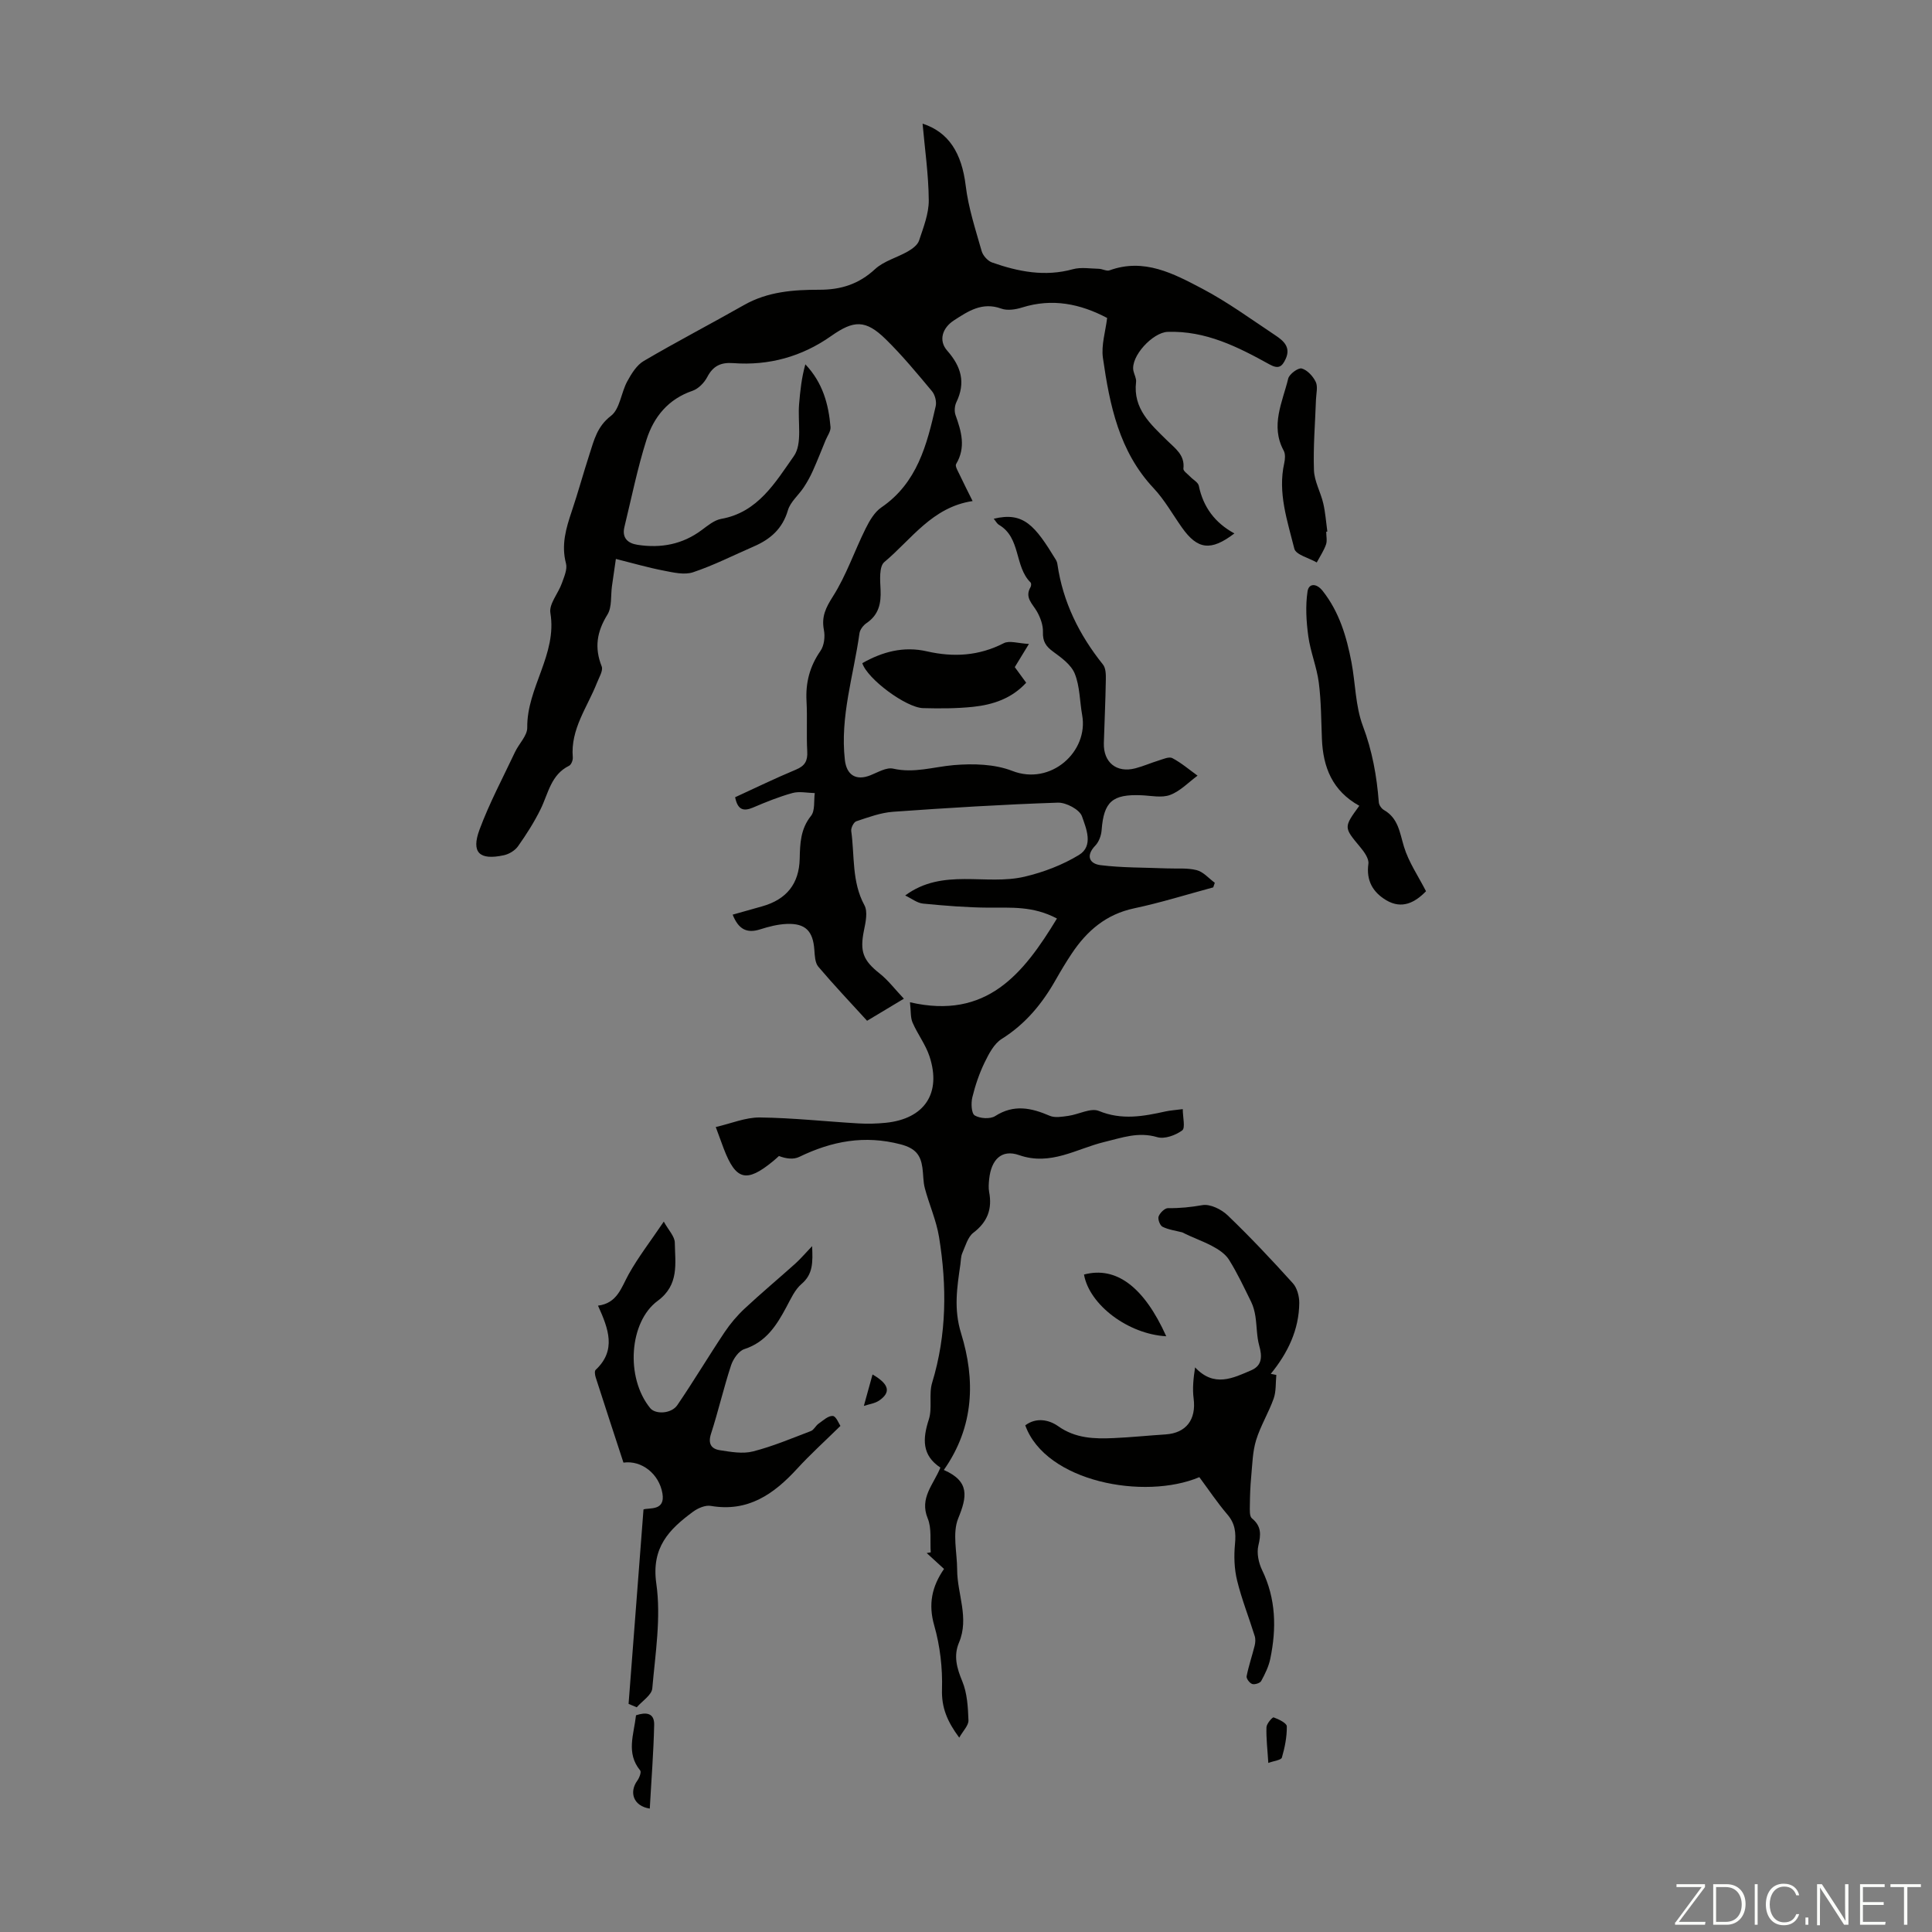
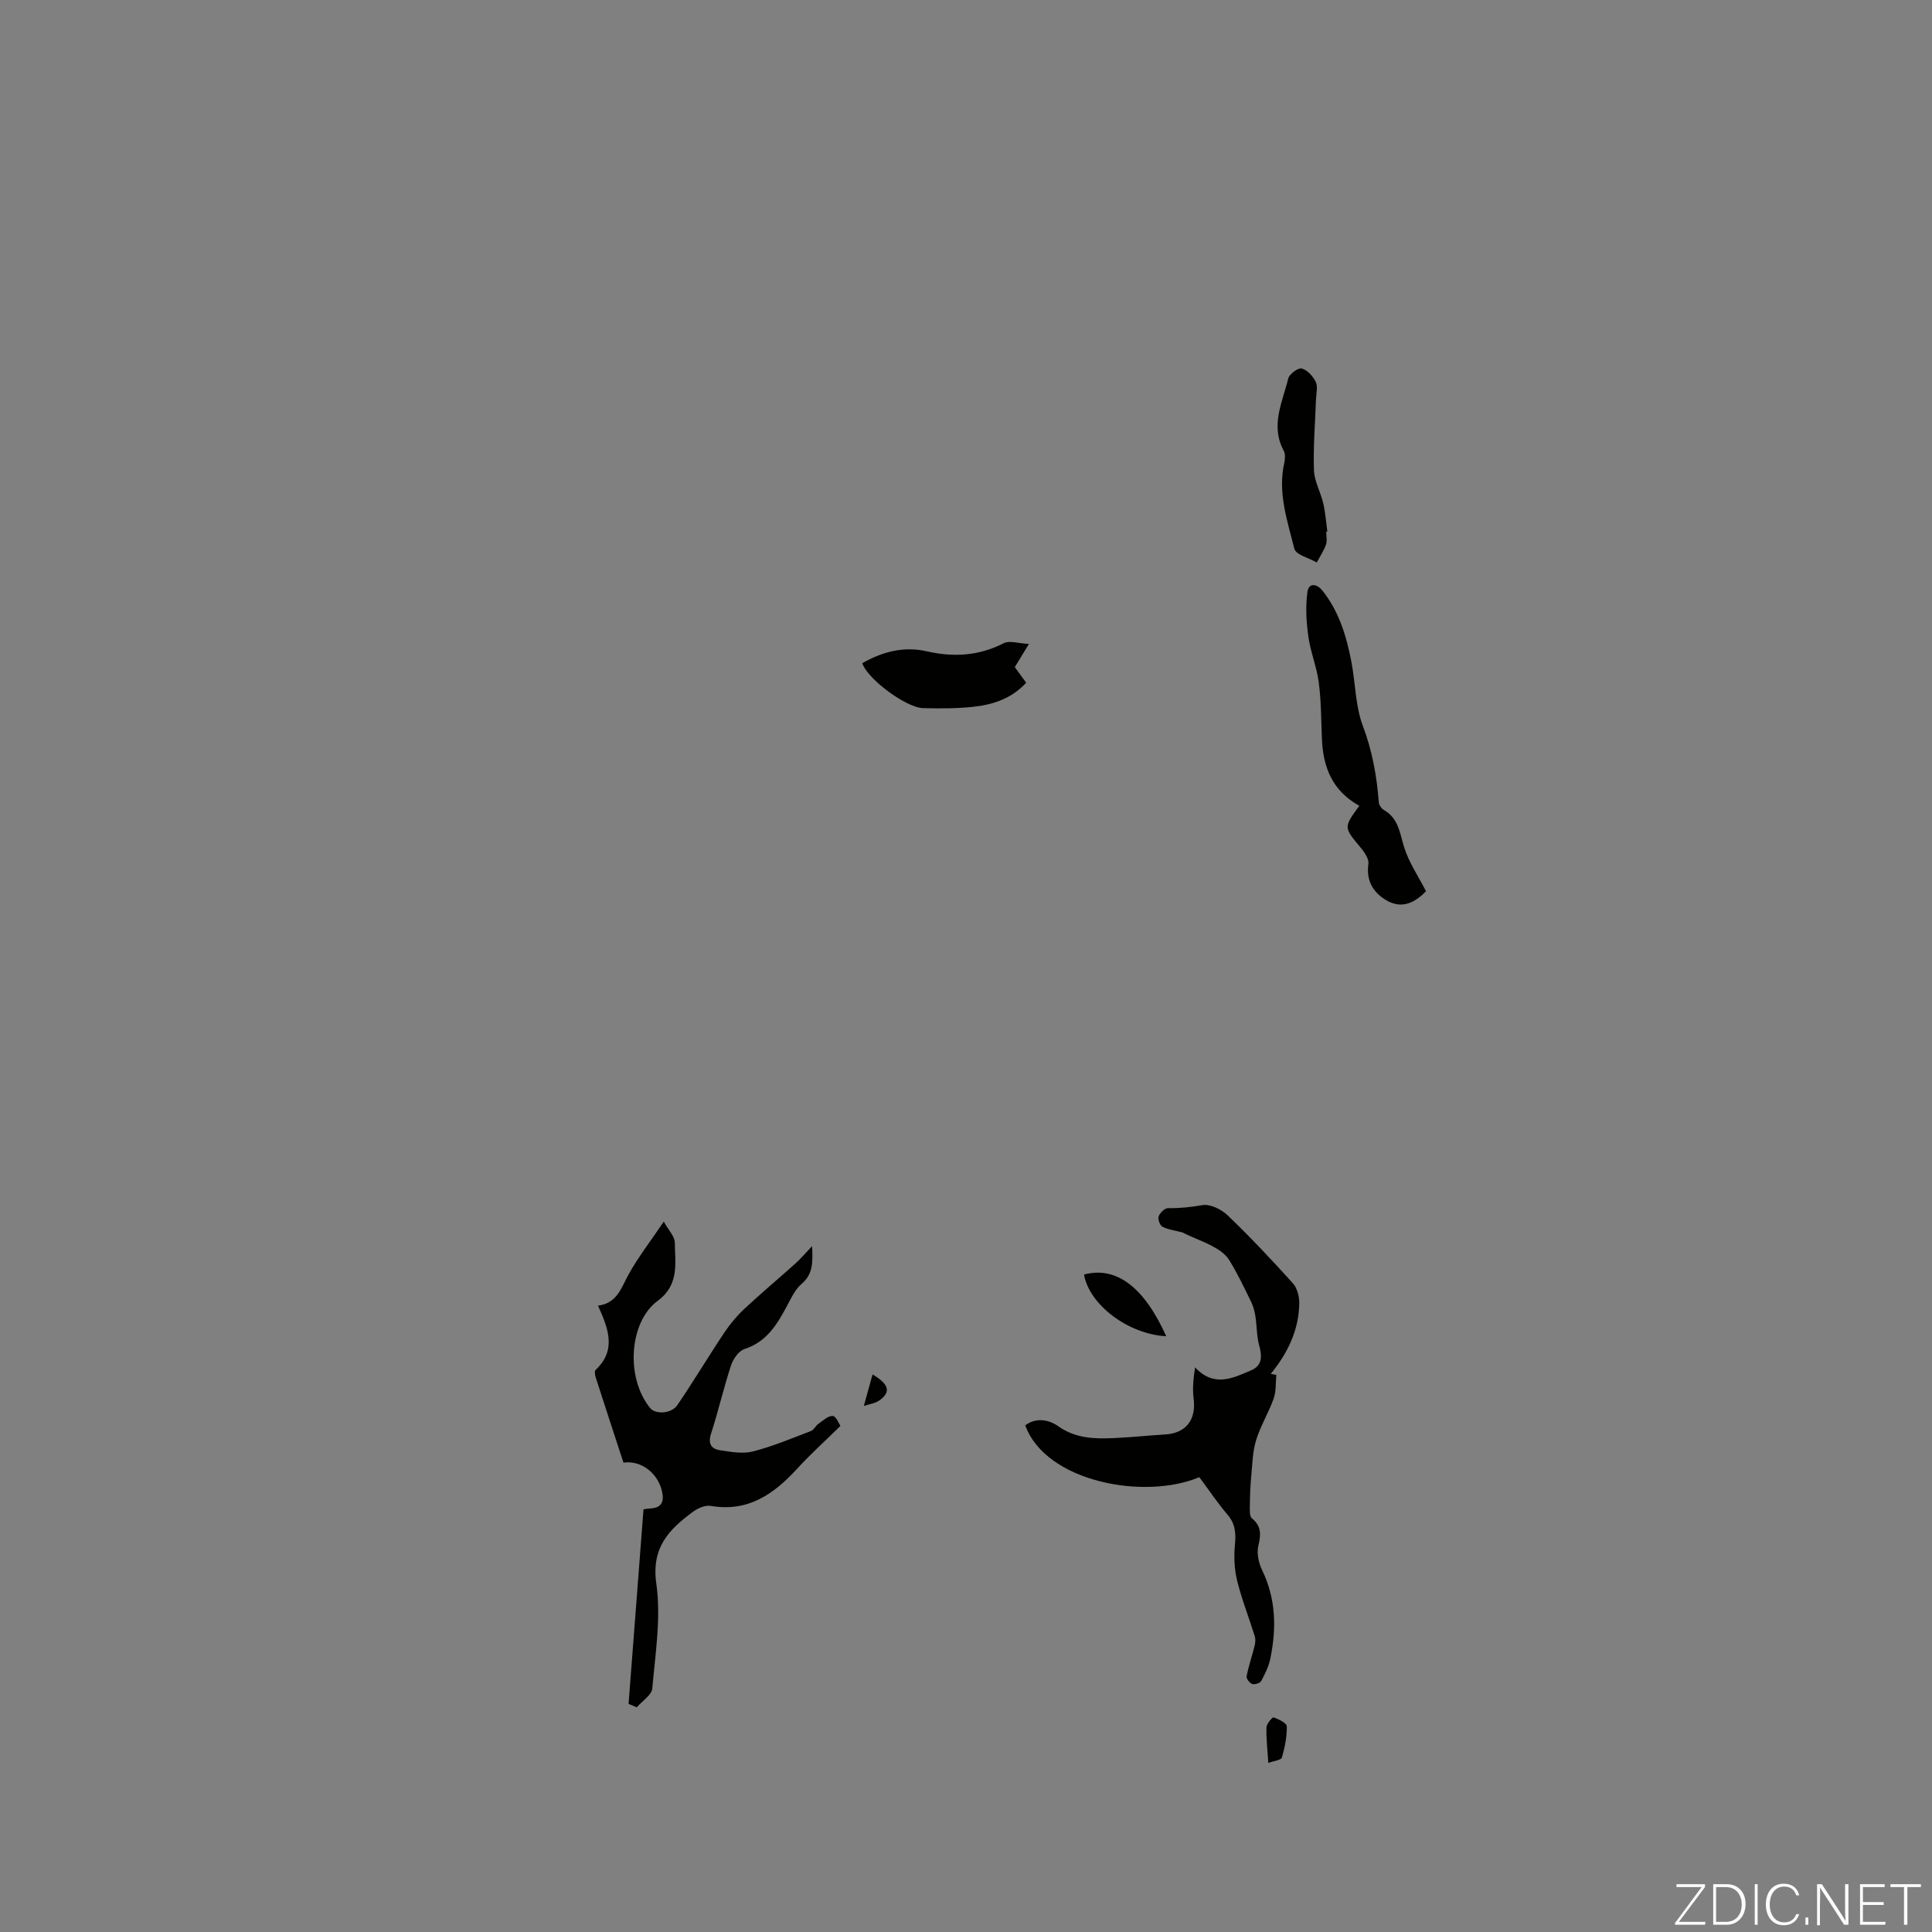
<svg xmlns="http://www.w3.org/2000/svg" enable-background="new 0 0 400 400" viewBox="0 0 400 400">
  <rect x="0" y="0" width="400" height="400" fill="#808080" stroke="none" />
  <path d="m346.9 398 5.4-7.3h-5.2v-.6h5.9v.6l-5.4 7.2h5.5l-.1.6h-6.2v-.5z" fill="#fbfcfa" />
  <path d="m354.7 390.1h2.8c2.3 0 3.9 1.6 3.9 4.1s-1.6 4.3-3.9 4.3h-2.8zm.6 7.8h2c2.2 0 3.3-1.6 3.3-3.6 0-1.8-1-3.6-3.3-3.6h-2z" fill="#fbfcfa" />
  <path d="m363.9 390.1v8.4h-.6v-8.4z" fill="#fbfcfa" />
  <path d="m372.5 396.3c-.4 1.3-1.4 2.3-3.2 2.3-2.4 0-3.7-1.9-3.7-4.3 0-2.3 1.2-4.3 3.7-4.3 1.8 0 2.9 1 3.2 2.4h-.6c-.4-1.1-1.1-1.8-2.5-1.8-2.1 0-3 1.9-3 3.7s.9 3.7 3 3.7c1.4 0 2.1-.7 2.5-1.7z" fill="#fbfcfa" />
  <path d="m373.8 398.5v-1.5h.6v1.5z" fill="#fbfcfa" />
  <path d="m376.2 398.5v-8.4h1c1.3 2 4.4 6.7 4.9 7.6-.1-1.2-.1-2.4-.1-3.8v-3.8h.7v8.4h-.9c-1.2-1.9-4.4-6.8-5-7.7.1 1.1 0 2.3 0 3.9v3.9h-.6z" fill="#fbfcfa" />
  <path d="m390 394.4h-4.3v3.5h4.7l-.1.6h-5.2v-8.4h5.1v.6h-4.5v3.1h4.3z" fill="#fbfcfa" />
  <path d="m394.2 390.7h-2.8v-.6h6.3v.6h-2.8v7.8h-.7z" fill="#fbfcfa" />
  <g fill="#010100">
-     <path d="m218.83 190.17c-4.97-2.64-9.55-2.22-14.12-2.25-4.54-.03-9.09-.4-13.61-.84-1.22-.12-2.36-1.05-3.69-1.68 7.8-5.78 16.72-1.99 24.75-3.9 3.9-.92 7.83-2.42 11.23-4.49 3.07-1.87 1.49-5.51.62-8-.49-1.4-3.29-2.89-5-2.83-11.38.38-22.75 1.08-34.11 1.89-2.58.19-5.13 1.14-7.62 1.97-.53.18-1.13 1.38-1.04 2.02.72 5.14.08 10.48 2.73 15.36.72 1.33.26 3.49-.09 5.18-.9 4.41-.2 6.23 3.29 8.99 1.73 1.37 3.09 3.2 4.97 5.18-2.97 1.78-5.14 3.09-7.62 4.57-3.43-3.76-6.87-7.39-10.1-11.2-.69-.82-.73-2.31-.82-3.51-.28-3.85-1.82-5.49-5.69-5.34-1.87.07-3.76.56-5.55 1.13-2.8.89-4.49-.08-5.67-3.05 2.11-.59 4.11-1.16 6.1-1.72 5.07-1.43 7.66-4.68 7.78-9.87.07-3.14.16-6.14 2.34-8.86.87-1.09.56-3.12.78-4.72-1.55-.03-3.19-.41-4.63-.01-2.79.77-5.5 1.87-8.17 3.01-2.01.85-3.17.44-3.69-2.14 4.13-1.9 8.31-3.93 12.6-5.72 1.87-.78 2.44-1.83 2.33-3.79-.19-3.46.04-6.94-.15-10.4-.21-3.83.67-7.2 2.89-10.39.77-1.1.98-2.96.71-4.33-.53-2.75.37-4.59 1.87-6.95 2.76-4.34 4.44-9.36 6.75-14.01.81-1.63 1.84-3.43 3.27-4.41 7.44-5.08 9.44-12.98 11.26-20.98.21-.94-.15-2.34-.77-3.08-3.08-3.69-6.16-7.42-9.59-10.78-4.17-4.08-6.61-3.95-11.29-.65-6.06 4.27-12.88 6.16-20.27 5.61-2.55-.19-4.17.56-5.38 2.88-.62 1.18-1.83 2.43-3.05 2.85-5.03 1.71-8.02 5.41-9.52 10.1-1.88 5.92-3.11 12.05-4.58 18.09-.55 2.26.68 3.39 2.73 3.7 4.82.74 9.29-.08 13.29-3.07 1.24-.92 2.58-2.04 4.01-2.3 7.63-1.34 11.25-7.62 15.05-13 1.8-2.55.78-7.08 1.08-10.71.23-2.77.52-5.54 1.3-8.29 3.62 3.82 4.81 8.28 5.21 12.99.07.87-.64 1.8-1.01 2.7-.87 2.12-1.71 4.26-2.65 6.36-.53 1.19-1.17 2.34-1.89 3.43-1.06 1.61-2.76 2.99-3.27 4.73-1.12 3.84-3.63 6.01-7.07 7.5-4.18 1.81-8.26 3.9-12.57 5.34-1.8.6-4.09.05-6.09-.34-3.22-.62-6.38-1.54-9.89-2.42-.34 2.36-.58 3.99-.81 5.62-.28 1.99.03 4.35-.94 5.91-2.18 3.52-2.73 6.83-1.19 10.71.35.87-.54 2.29-.98 3.42-1.98 5.04-5.5 9.57-5 15.43.05.57-.32 1.51-.76 1.73-3.77 1.85-4.3 5.71-5.89 8.96-1.32 2.7-2.96 5.26-4.69 7.71-.63.89-1.86 1.63-2.94 1.86-5.05 1.09-6.8-.54-5.03-5.31 2.05-5.51 4.84-10.74 7.36-16.08.81-1.72 2.54-3.37 2.52-5.04-.1-8.26 6.22-15.15 4.79-23.74-.31-1.86 1.63-4.04 2.37-6.13.47-1.33 1.18-2.9.86-4.12-1.01-3.82 0-7.26 1.19-10.78 1.32-3.91 2.4-7.91 3.68-11.84.94-2.91 1.58-5.74 4.44-7.93 1.85-1.41 2.1-4.8 3.37-7.13.86-1.58 1.95-3.37 3.42-4.23 6.84-4.02 13.89-7.68 20.79-11.6 4.88-2.77 10.24-3.16 15.59-3.15 4.49 0 8.15-1.17 11.51-4.27 1.83-1.69 4.56-2.38 6.8-3.67.92-.53 2.01-1.33 2.31-2.24.9-2.72 2.03-5.56 2.01-8.35-.04-5.32-.82-10.64-1.28-15.86 5.41 1.75 8.11 6.09 8.93 12.85.55 4.58 2.03 9.06 3.3 13.53.26.93 1.25 2.04 2.15 2.36 5.43 1.91 10.94 3 16.73 1.4 1.68-.46 3.58-.13 5.38-.09.75.02 1.6.54 2.22.32 7.16-2.6 13.26.68 19.16 3.78 5.29 2.78 10.16 6.35 15.16 9.67 1.68 1.12 3.28 2.45 2.13 4.92-.74 1.58-1.46 2.14-3.32 1.11-6.56-3.63-13.22-7.01-21.1-6.74-3.07.1-7.74 5.08-7.08 8.1.17.76.63 1.55.54 2.27-.66 5.57 3.02 8.75 6.44 12.13 1.62 1.61 3.7 2.97 3.36 5.82-.06.49.91 1.12 1.42 1.67.6.63 1.62 1.16 1.77 1.87.91 4.42 3.35 7.69 7.37 9.87-4.87 3.72-7.63 3.35-10.85-1.2-1.94-2.74-3.6-5.74-5.88-8.17-7.15-7.61-9.09-17.21-10.49-26.96-.38-2.66.54-5.5.87-8.28-5.57-2.94-11.37-4.13-17.63-2.16-1.34.42-3.05.68-4.3.22-3.93-1.42-6.81.51-9.8 2.45-2.37 1.54-3.24 4.15-1.38 6.26 2.92 3.31 3.85 6.63 1.89 10.69-.36.75-.44 1.87-.17 2.64 1.21 3.39 2.19 6.69.12 10.15-.25.42.37 1.45.7 2.14.85 1.8 1.75 3.57 2.72 5.52-8.36 1.24-12.66 7.93-18.28 12.63-1.1.92-.88 3.75-.78 5.68.14 2.88-.37 5.24-2.91 6.96-.67.46-1.36 1.35-1.46 2.13-1.21 8.7-4.04 17.22-3.02 26.19.35 3.12 2.29 4.38 5.3 3.18 1.54-.61 3.31-1.69 4.7-1.37 4.34.99 8.36-.37 12.53-.73 4.01-.34 8.47-.23 12.14 1.2 7.95 3.1 15.83-3.98 14.46-11.56-.51-2.86-.47-5.92-1.52-8.55-.73-1.84-2.74-3.31-4.46-4.56-1.52-1.1-2.21-2.13-2.14-4.08.05-1.41-.52-2.98-1.24-4.25-.91-1.61-2.6-2.88-1.33-5.05.15-.25.18-.8.01-.96-3.37-3.32-1.98-9.25-6.53-11.93-.44-.26-.71-.81-1.1-1.27 6.19-1.5 8.54 1.4 12.86 8.49.17.28.29.62.33.95 1.14 7.83 4.52 14.62 9.43 20.75.6.75.61 2.1.59 3.16-.07 4.36-.28 8.72-.41 13.09-.12 4.01 2.64 6.25 6.53 5.23 1.62-.42 3.17-1.11 4.77-1.6.95-.29 2.19-.87 2.88-.51 1.86.98 3.5 2.39 5.22 3.63-1.87 1.38-3.57 3.2-5.67 3.99-1.75.66-3.96.15-5.97.07-6.01-.25-7.77 1.34-8.22 7.21-.08 1.11-.55 2.42-1.3 3.2-2.05 2.13-1.21 3.77 1.07 4.06 4.5.56 9.08.48 13.62.67 2.1.09 4.29-.14 6.28.36 1.39.35 2.52 1.71 3.76 2.62-.11.32-.21.63-.32.95-5.45 1.47-10.86 3.17-16.38 4.34-5.81 1.23-9.78 4.66-12.92 9.37-1.18 1.77-2.27 3.59-3.32 5.44-2.79 4.93-6.26 9.15-11.18 12.23-1.58.99-2.66 3.07-3.53 4.86-1.11 2.29-1.95 4.76-2.55 7.23-.29 1.2-.2 3.33.5 3.75 1.08.65 3.2.79 4.23.13 3.87-2.48 7.46-1.71 11.29-.06 1.09.47 2.58.19 3.85.02 2.15-.3 4.65-1.71 6.33-1.02 4.74 1.95 9.2 1.12 13.8.1.96-.21 1.95-.27 3.57-.48 0 1.7.57 3.91-.12 4.41-1.37 1.01-3.65 1.84-5.15 1.4-3.95-1.17-7.27.11-10.99 1-5.73 1.38-11.08 5-17.64 2.71-3.64-1.27-5.76.97-6.18 4.95-.09.89-.17 1.82-.01 2.68.67 3.53-.33 6.21-3.27 8.45-1.16.89-1.64 2.75-2.29 4.22-.3.69-.28 1.53-.39 2.31-.69 4.77-1.42 9.24.15 14.31 2.93 9.5 2.78 19.23-3.58 28.27 5.43 2.38 4.79 5.58 2.98 10.02-1.25 3.07-.23 7.06-.22 10.65.01 5.02 2.54 9.96.38 15.07-1.16 2.74-.46 5.27.68 8.01 1.02 2.46 1.18 5.36 1.28 8.08.04 1.06-1.11 2.17-1.91 3.59-2.48-3.34-3.69-6.21-3.57-10.01.13-4.4-.4-8.99-1.61-13.22-1.26-4.4-.49-8.05 2.03-11.7-1.32-1.21-2.46-2.25-3.59-3.29.28-.05.56-.09.84-.14-.17-2.36.23-4.96-.63-7.04-1.74-4.23 1.19-6.97 2.63-10.51-3.85-2.55-3.7-5.95-2.4-9.96.77-2.36-.04-5.22.69-7.61 3.04-9.97 3.07-20.04 1.43-30.16-.56-3.44-2.04-6.71-2.94-10.1-.37-1.38-.3-2.87-.51-4.3-.38-2.62-1.46-3.99-4.48-4.79-7.51-1.97-14.29-.67-21.03 2.6-1.16.56-2.67.39-4.19-.19-.41.37-.82.75-1.25 1.1-5.49 4.5-7.67 3.93-10.18-2.63-.47-1.24-.92-2.48-1.65-4.47 3.21-.74 6.17-2.01 9.12-1.98 6.81.08 13.61.83 20.41 1.23 1.88.11 3.8.06 5.68-.13 8.01-.82 11.56-6.11 9.04-13.76-.81-2.45-2.47-4.6-3.5-6.98-.46-1.05-.33-2.36-.54-4.21 15.87 3.65 23.46-5.85 30.43-17.34z" />
+     <path d="m218.83 190.17z" />
    <path d="m130.14 352.77c1.02-13.28 2.04-26.56 3.09-40.26 1.2-.4 4.54.37 3.92-3.31-.69-4.07-4.32-6.91-8.07-6.38-1.91-5.84-3.85-11.74-5.75-17.66-.15-.48-.27-1.3-.01-1.54 4.33-4.06 2.68-8.47.49-13.3 3.98-.5 4.8-3.7 6.34-6.48 2-3.59 4.55-6.88 7.28-10.92.97 1.77 2.26 3.05 2.28 4.35.07 4.31.96 8.74-3.55 12.06-5.86 4.31-6.73 15.82-1.55 22.2 1.1 1.35 4.39 1.19 5.62-.61 3.38-4.95 6.45-10.11 9.78-15.09 1.19-1.78 2.62-3.47 4.19-4.93 3.42-3.19 7.01-6.19 10.49-9.31 1.05-.95 1.97-2.04 3.45-3.59.15 3.42.19 5.8-2.2 7.84-1.38 1.18-2.21 3.07-3.11 4.74-2.03 3.8-4.22 7.28-8.72 8.74-1.18.38-2.33 2.06-2.76 3.38-1.53 4.66-2.63 9.47-4.14 14.14-.67 2.06.05 3.14 1.83 3.41 2.26.35 4.73.8 6.86.25 4.09-1.04 8.02-2.71 11.99-4.22.62-.24.98-1.09 1.57-1.51.94-.66 2.01-1.68 2.96-1.61.69.05 1.27 1.61 1.58 2.06-3.3 3.24-6.27 5.92-8.96 8.86-4.84 5.28-10.18 9.02-17.88 7.7-1.14-.2-2.67.47-3.68 1.21-4.95 3.65-8.66 7.39-7.6 14.86 1.01 7.06-.2 14.48-.83 21.71-.12 1.39-2.1 2.62-3.22 3.92-.58-.24-1.13-.47-1.69-.71z" />
    <path d="m248.31 305.83c-11.36 4.8-31.82.99-36.04-10.73 2.3-1.72 4.94-1.14 6.8.17 3.61 2.56 7.51 2.65 11.54 2.47 3.57-.16 7.14-.53 10.71-.76 4.27-.28 6.37-3.08 5.81-7.42-.27-2.06-.05-4.18.3-6.46 3.93 4.21 7.84 2.23 11.63.6 2.28-.98 2.27-2.88 1.65-5.1-.54-1.94-.48-4.05-.79-6.06-.16-1.02-.42-2.06-.87-2.98-1.46-2.96-2.86-5.97-4.61-8.76-.77-1.22-2.2-2.15-3.53-2.85-1.98-1.04-4.12-1.77-6.13-2.8-1.38-.36-2.84-.54-4.09-1.16-.53-.26-1.02-1.58-.81-2.14.28-.75 1.28-1.73 1.96-1.72 2.41.04 4.71-.2 7.1-.62 1.61-.28 3.95.87 5.25 2.13 4.68 4.49 9.13 9.22 13.48 14.04.89.98 1.34 2.72 1.33 4.1-.06 5.57-2.39 10.36-5.9 14.66.38.08.76.15 1.15.23-.16 1.63-.02 3.38-.55 4.88-1.04 2.94-2.73 5.66-3.64 8.63-.73 2.39-.77 5-1.01 7.52-.19 1.99-.26 3.99-.28 5.99-.01.91-.1 2.24.43 2.67 1.98 1.63 1.88 3.34 1.33 5.64-.37 1.56.05 3.58.78 5.08 2.88 5.95 2.99 12.08 1.69 18.35-.33 1.6-1.09 3.15-1.88 4.6-.24.45-1.35.79-1.87.62-.53-.18-1.25-1.13-1.15-1.61.42-2.13 1.13-4.19 1.66-6.31.16-.64.21-1.4.01-2.02-1.19-3.84-2.69-7.59-3.64-11.48-.59-2.41-.68-5.05-.44-7.53.22-2.36.05-4.27-1.59-6.16-2.1-2.46-3.9-5.17-5.79-7.71z" />
    <path d="m281.43 166.83c-5.59-3.1-7.5-7.99-7.74-13.8-.16-3.91-.15-7.85-.65-11.72-.42-3.23-1.73-6.35-2.17-9.58-.42-3.06-.61-6.26-.16-9.28.26-1.73 1.87-1.73 3.15-.09 3.43 4.36 4.94 9.47 5.95 14.76.83 4.39.81 9.06 2.35 13.16 1.96 5.19 2.89 10.41 3.31 15.84.04.57.56 1.3 1.07 1.59 2.97 1.71 3.25 4.66 4.13 7.57.97 3.21 2.97 6.11 4.57 9.24-2.28 2.35-4.98 3.78-8.22 1.87-2.75-1.63-4.2-4.05-3.71-7.55.15-1.07-.89-2.5-1.72-3.49-3.38-4.07-3.43-4.03-.16-8.52z" />
    <path d="m213.03 133.32c-1.33 2.18-2.08 3.41-2.93 4.8.74 1.01 1.51 2.07 2.36 3.23-3 3.27-6.86 4.55-10.98 4.99-3.43.36-6.91.36-10.36.27-3.53-.09-11.57-6.06-12.59-9.31 4.16-2.36 8.56-3.55 13.36-2.45 5.52 1.26 10.77.96 15.92-1.68 1.18-.61 2.99.04 5.22.15z" />
    <path d="m274.58 110.09c0 .89.23 1.87-.05 2.66-.46 1.29-1.25 2.47-1.91 3.7-1.61-.93-4.32-1.59-4.64-2.84-1.44-5.78-3.47-11.58-2.09-17.73.18-.82.26-1.9-.12-2.59-2.8-5.18-.24-10.03.94-14.91.22-.93 2.07-2.28 2.79-2.09 1.17.32 2.35 1.61 2.91 2.78.47.99.1 2.4.05 3.63-.17 4.89-.59 9.78-.42 14.65.08 2.3 1.38 4.53 1.92 6.84.45 1.92.58 3.9.85 5.86-.07.02-.15.03-.23.04z" />
    <path d="m241.46 276.66c-7.86-.43-15.92-6.48-17.03-12.78 6.66-1.78 12.43 2.56 17.03 12.78z" />
-     <path d="m134.53 374.45c-3.43-.53-4.31-3.41-2.58-5.79.42-.57.87-1.77.6-2.1-2.98-3.61-1.31-7.45-.87-11.43 2.05-.68 3.81-.54 3.76 1.97-.13 5.77-.59 11.53-.91 17.35z" />
    <path d="m262.59 365c-.17-2.79-.46-5.1-.38-7.4.02-.73 1.24-2.12 1.49-2.03 1.04.37 2.71 1.18 2.72 1.85.03 2.16-.41 4.38-1.02 6.47-.16.52-1.62.67-2.81 1.11z" />
    <path d="m180.65 284.57c3.61 2.09 3.75 3.77 1.35 5.41-.89.6-2.09.74-3.15 1.1.57-2.05 1.13-4.09 1.8-6.51z" />
  </g>
</svg>